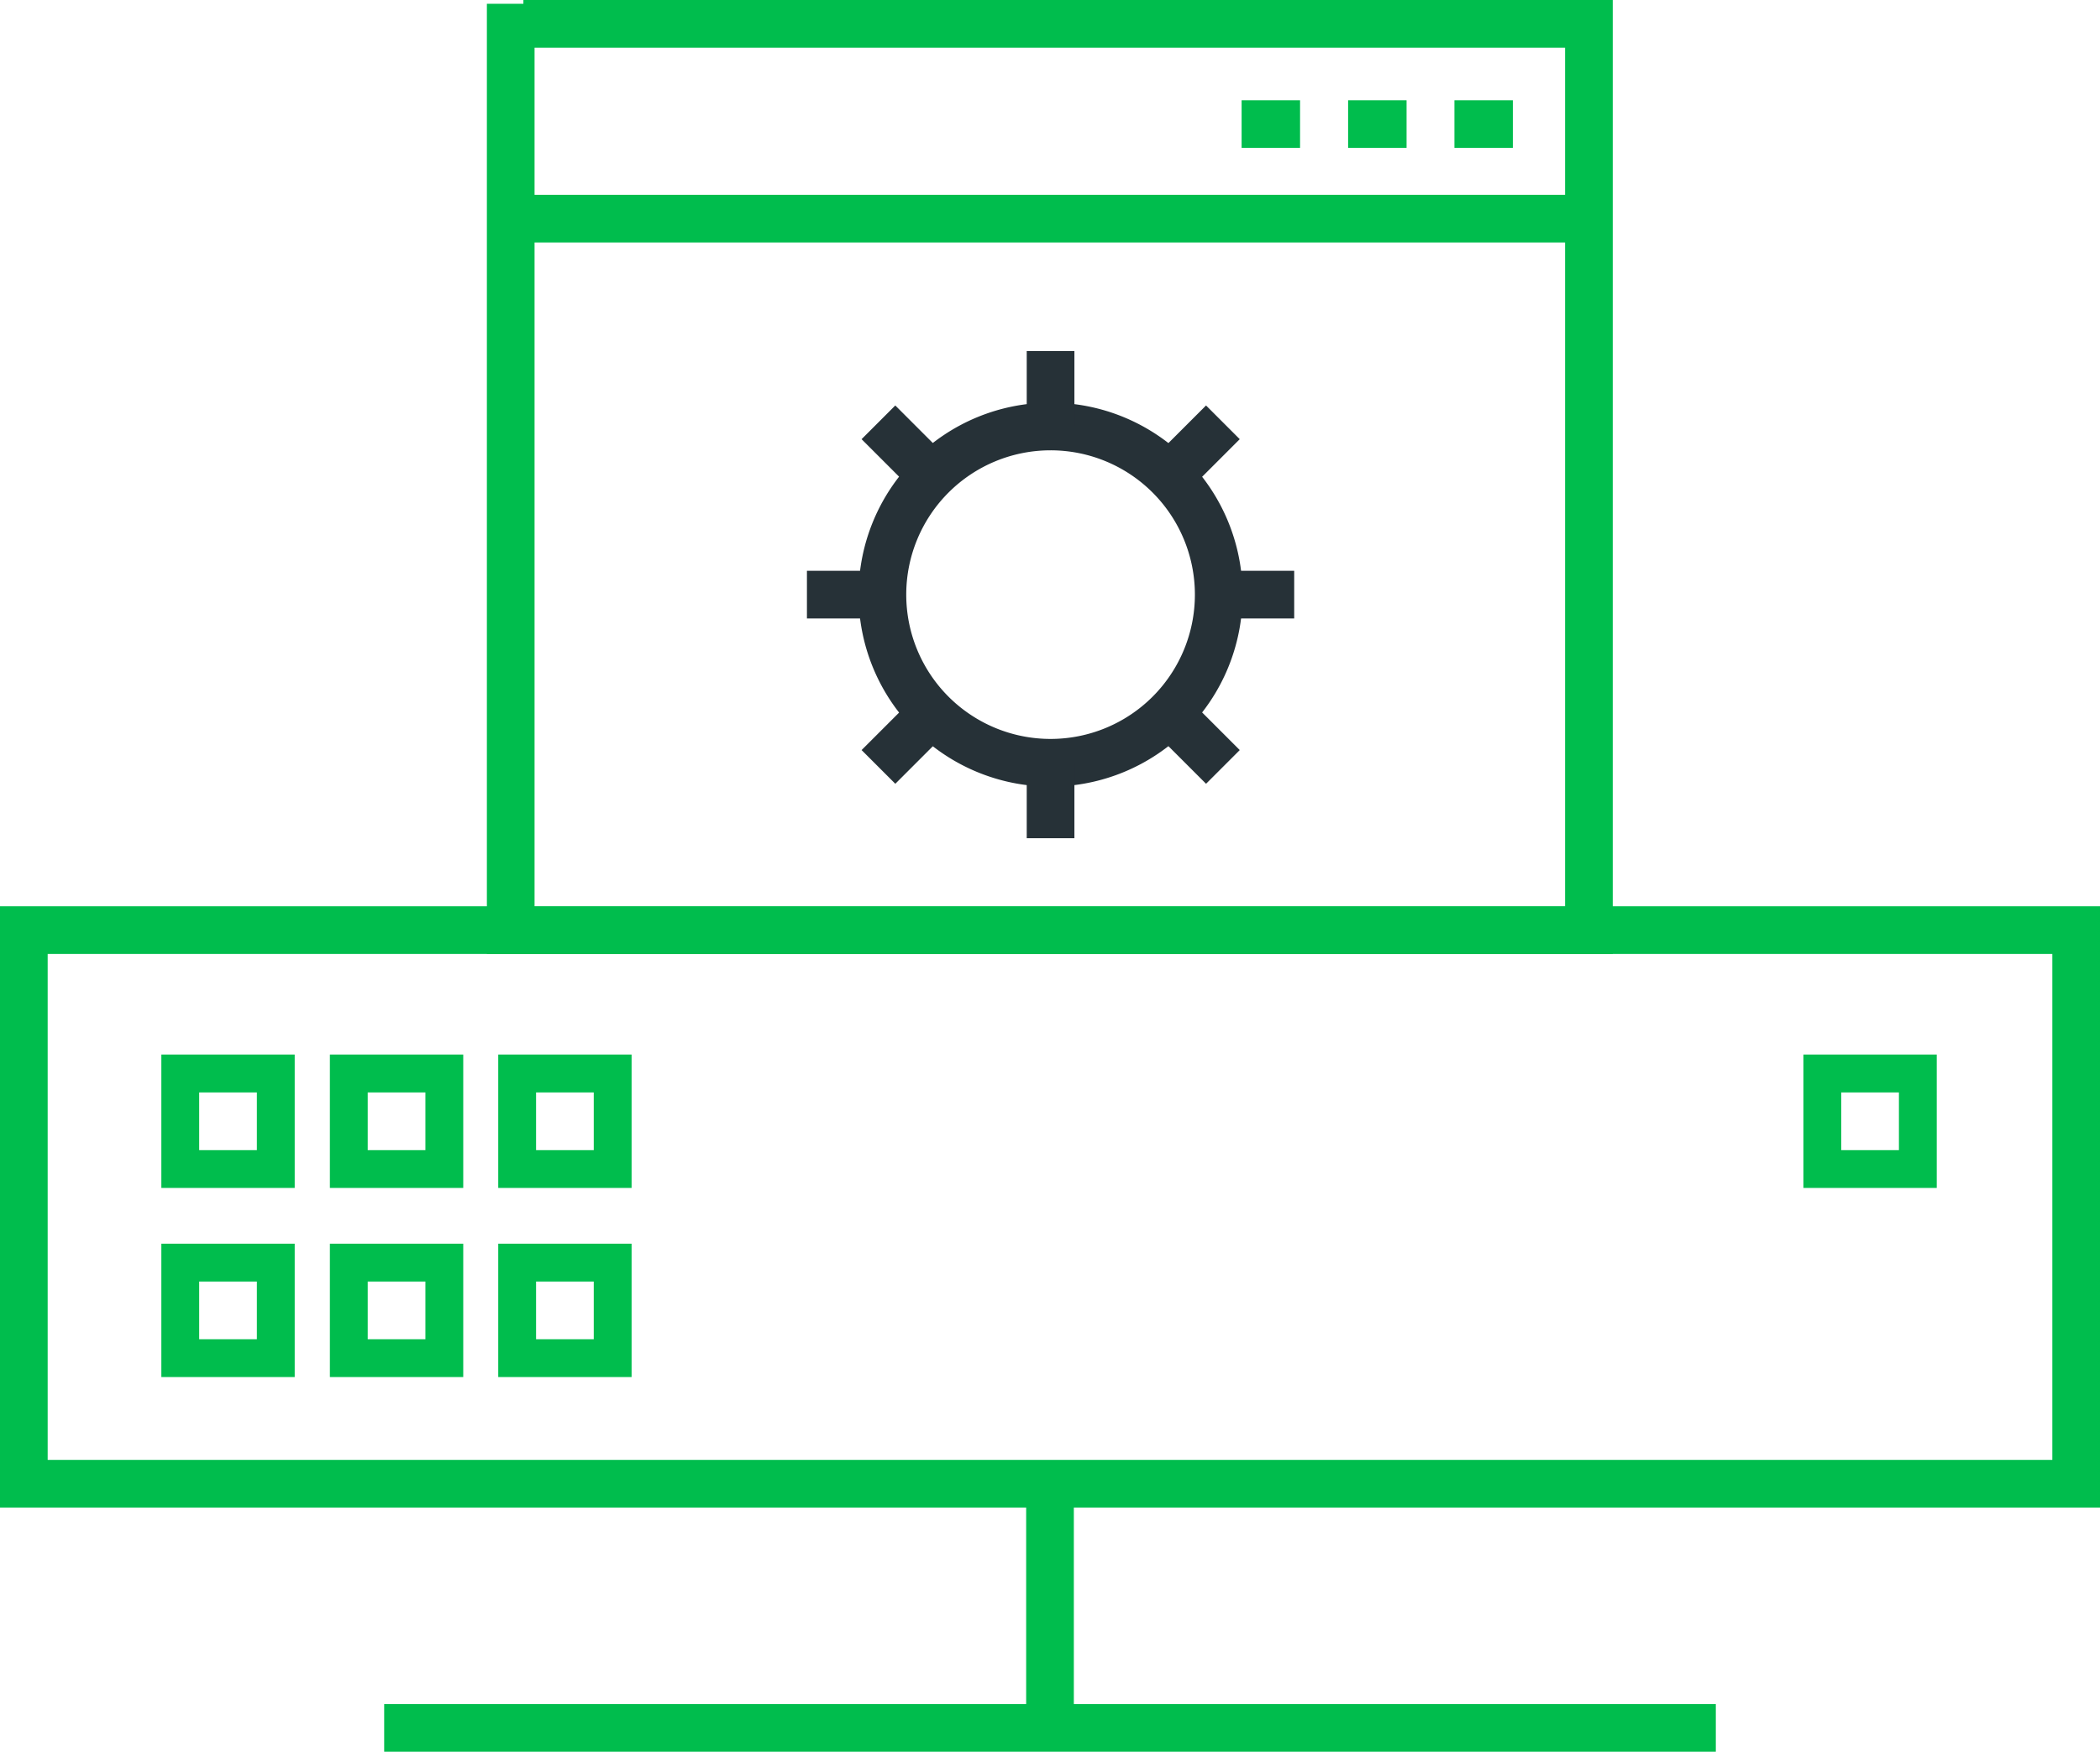
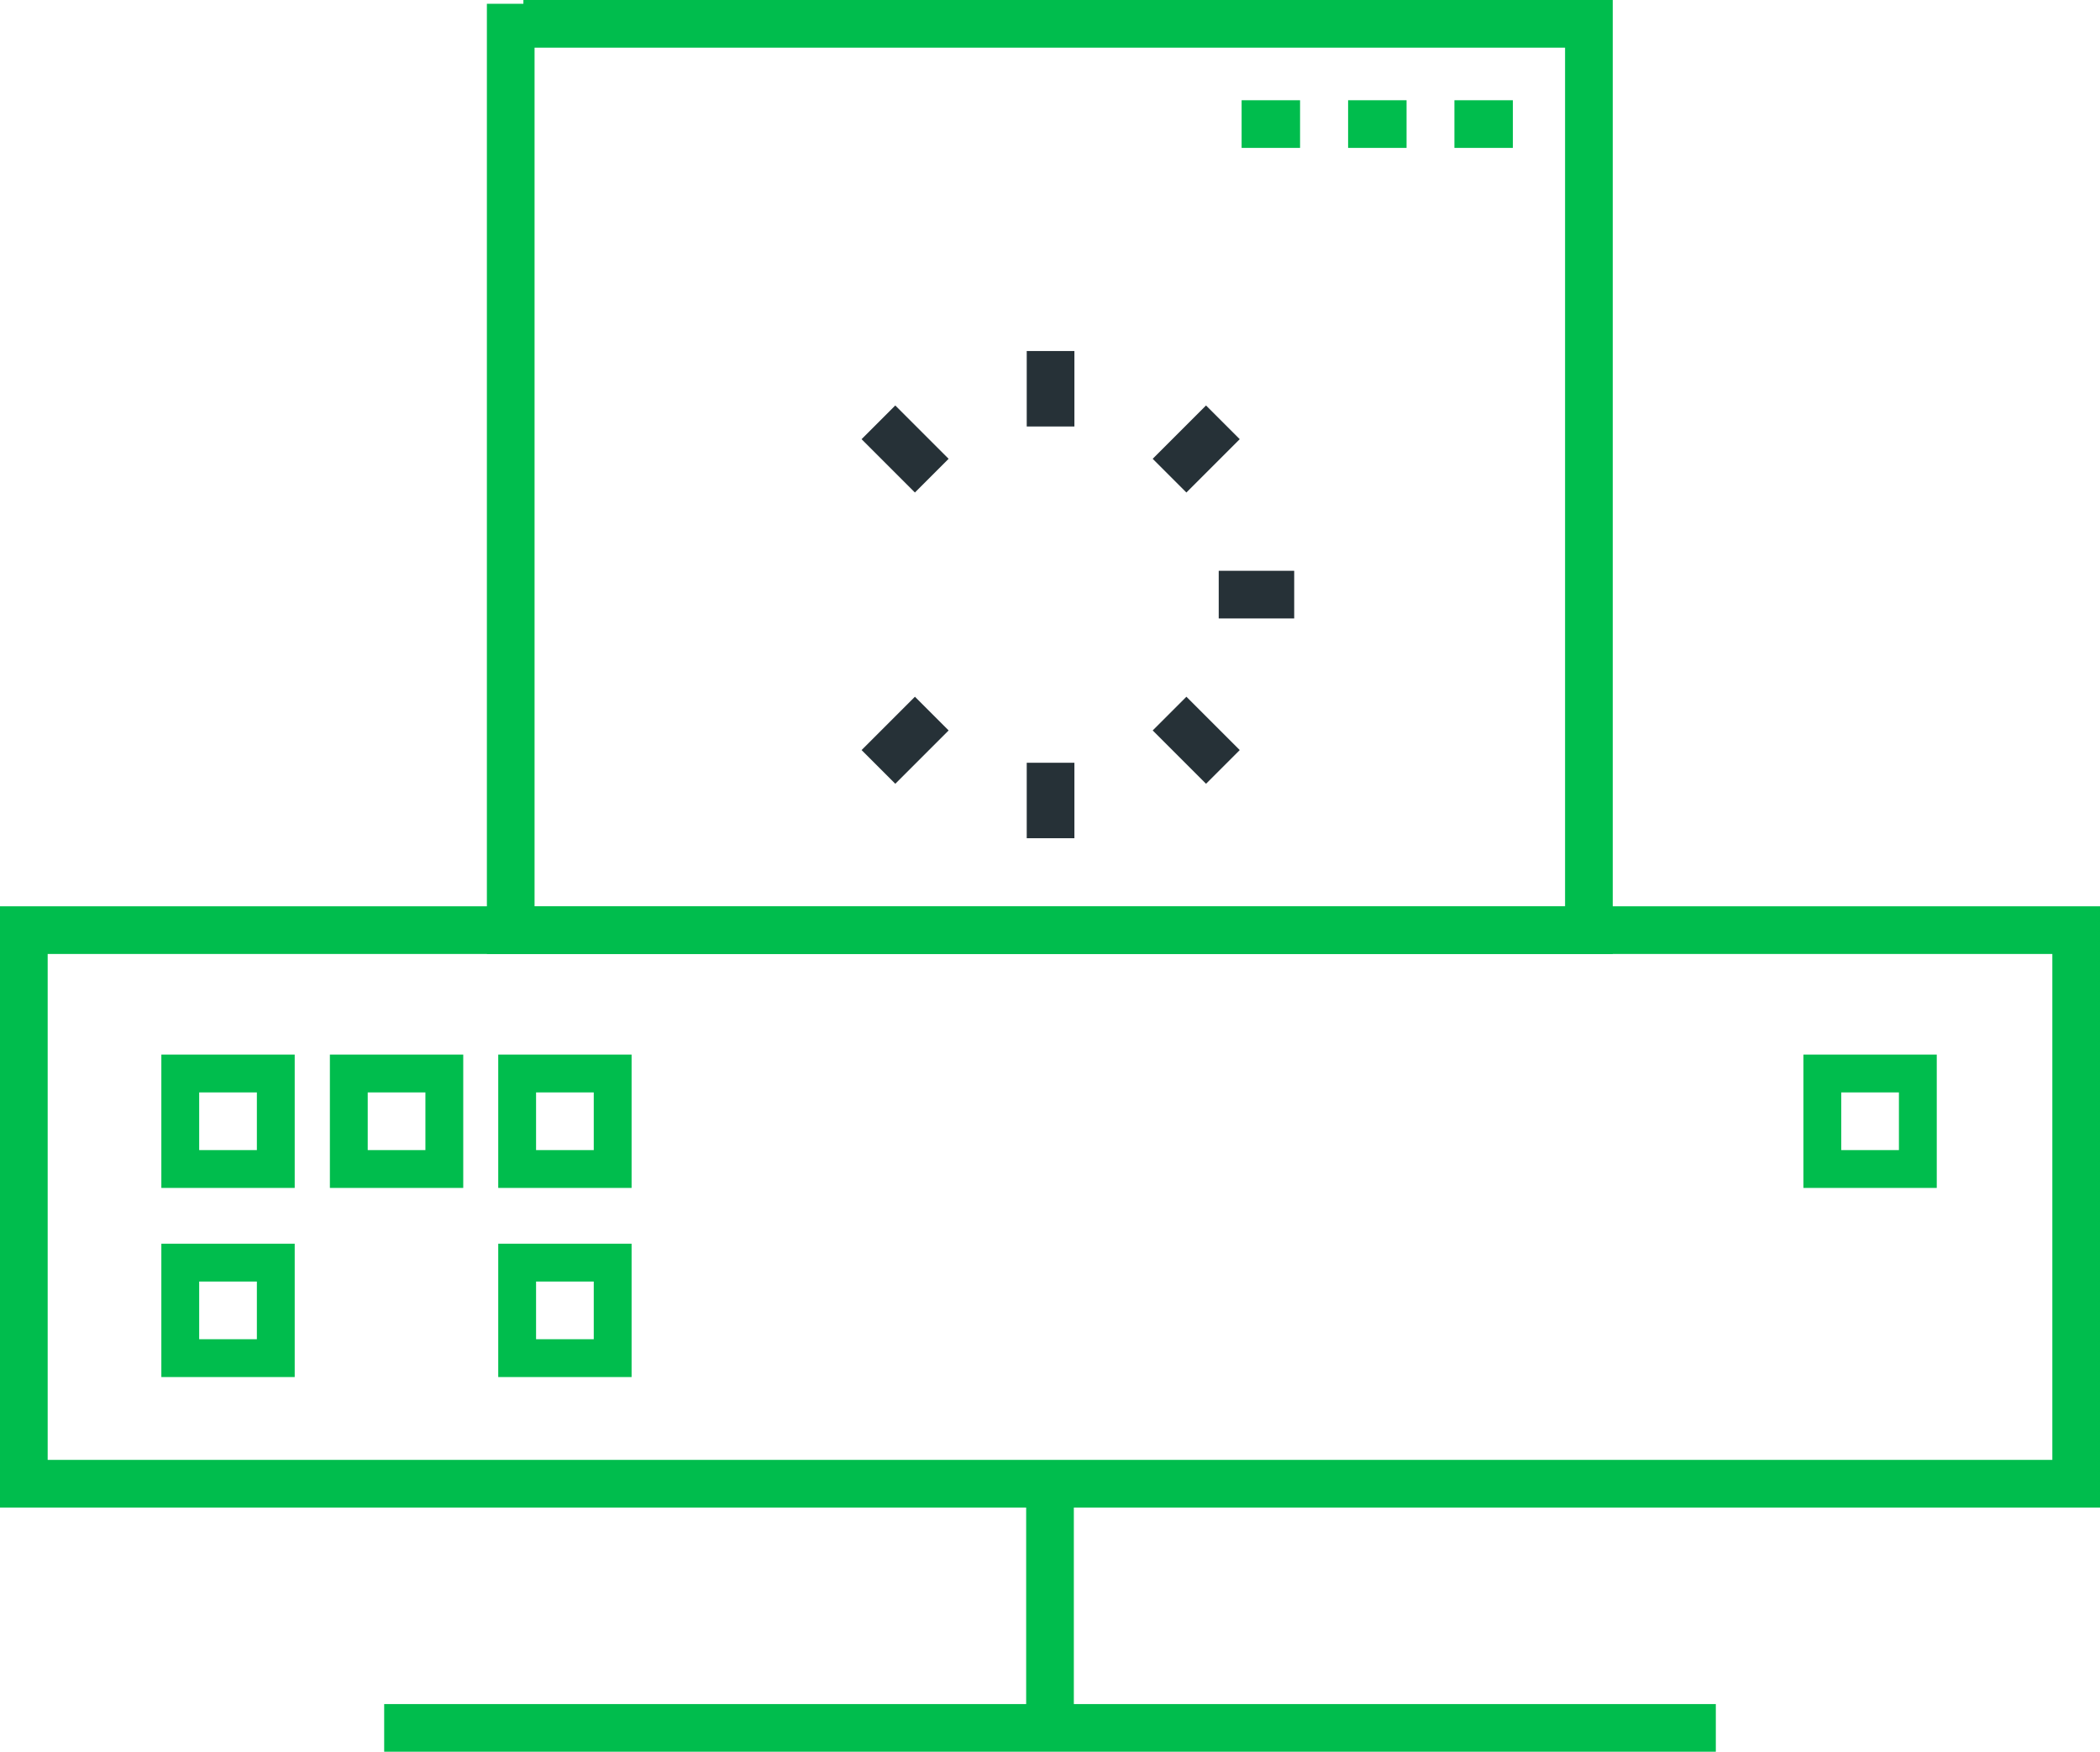
<svg xmlns="http://www.w3.org/2000/svg" width="111.02" height="92.62" viewBox="0 0 111.02 92.62">
  <defs>
    <style>.cls-1,.cls-2,.cls-3{fill:none;stroke-miterlimit:10;}.cls-1,.cls-3{stroke:#00BD4D;}.cls-1,.cls-2{stroke-width:2.52px;}.cls-2{stroke:#263137;}.cls-3{stroke-width:2px;}</style>
  </defs>
  <g id="Layer_2" data-name="Layer 2">
    <g id="Layer_1-2" data-name="Layer 1">
      <g id="netmri_icon" data-name="netmri icon">
        <g id="Group_1961" data-name="Group 1961">
          <g id="Group_1951" data-name="Group 1951">
            <g id="Group_1950" data-name="Group 1950">
-               <line id="Line_451" data-name="Line 451" class="cls-1" x1="27.67" y1="11.56" x2="83.36" y2="11.56" />
              <line id="Line_451-2" data-name="Line 451" class="cls-1" x1="76.89" y1="6.56" x2="79.98" y2="6.56" />
              <line id="Line_451-3" data-name="Line 451" class="cls-1" x1="71.27" y1="6.56" x2="74.36" y2="6.56" />
              <line id="Line_451-4" data-name="Line 451" class="cls-1" x1="65.64" y1="6.56" x2="68.73" y2="6.56" />
            </g>
            <path id="Path_4949" data-name="Path 4949" class="cls-1" d="M27.67,1.26H84V49.18H27V.2" />
          </g>
          <g id="Group_1960" data-name="Group 1960">
-             <path id="Path_4950" data-name="Path 4950" class="cls-2" d="M64.43,31.44a8.89,8.89,0,1,1-8.89-8.89h0A8.89,8.89,0,0,1,64.43,31.44Z" />
            <g id="Group_1953" data-name="Group 1953">
              <g id="Group_1952" data-name="Group 1952">
-                 <line id="Line_455" data-name="Line 455" class="cls-2" x1="42.66" y1="31.44" x2="46.65" y2="31.44" />
                <line id="Line_456" data-name="Line 456" class="cls-2" x1="64.43" y1="31.44" x2="68.42" y2="31.44" />
              </g>
            </g>
            <g id="Group_1955" data-name="Group 1955">
              <g id="Group_1954" data-name="Group 1954">
                <line id="Line_457" data-name="Line 457" class="cls-2" x1="46.44" y1="40.55" x2="49.26" y2="37.73" />
                <line id="Line_458" data-name="Line 458" class="cls-2" x1="61.83" y1="25.15" x2="64.65" y2="22.33" />
              </g>
            </g>
            <g id="Group_1957" data-name="Group 1957">
              <g id="Group_1956" data-name="Group 1956">
                <line id="Line_459" data-name="Line 459" class="cls-2" x1="55.54" y1="44.32" x2="55.54" y2="40.33" />
                <line id="Line_460" data-name="Line 460" class="cls-2" x1="55.54" y1="22.55" x2="55.54" y2="18.56" />
              </g>
            </g>
            <g id="Group_1959" data-name="Group 1959">
              <g id="Group_1958" data-name="Group 1958">
                <line id="Line_461" data-name="Line 461" class="cls-2" x1="64.65" y1="40.55" x2="61.83" y2="37.73" />
                <line id="Line_462" data-name="Line 462" class="cls-2" x1="49.26" y1="25.15" x2="46.44" y2="22.33" />
              </g>
            </g>
          </g>
        </g>
        <rect id="Rectangle_1186" data-name="Rectangle 1186" class="cls-1" x="1.26" y="49.18" width="108.5" height="29.27" />
        <line id="Line_463" data-name="Line 463" class="cls-1" x1="55.51" y1="78.45" x2="55.51" y2="91.18" />
        <line id="Line_464" data-name="Line 464" class="cls-1" x1="20.31" y1="91.36" x2="90.71" y2="91.36" />
        <rect id="Rectangle_1187" data-name="Rectangle 1187" class="cls-3" x="9.53" y="56.76" width="5.05" height="5.05" />
        <rect id="Rectangle_1189" data-name="Rectangle 1189" class="cls-3" x="9.53" y="66.76" width="5.05" height="5.05" />
        <rect id="Rectangle_1188" data-name="Rectangle 1188" class="cls-3" x="18.44" y="56.76" width="5.05" height="5.05" />
        <rect id="Rectangle_1191" data-name="Rectangle 1191" class="cls-3" x="27.34" y="56.76" width="5.05" height="5.05" />
-         <rect id="Rectangle_1190" data-name="Rectangle 1190" class="cls-3" x="18.44" y="66.76" width="5.05" height="5.05" />
        <rect id="Rectangle_1192" data-name="Rectangle 1192" class="cls-3" x="27.34" y="66.76" width="5.05" height="5.05" />
        <rect id="Rectangle_1193" data-name="Rectangle 1193" class="cls-3" x="96.34" y="56.76" width="5.05" height="5.05" />
      </g>
    </g>
  </g>
</svg>